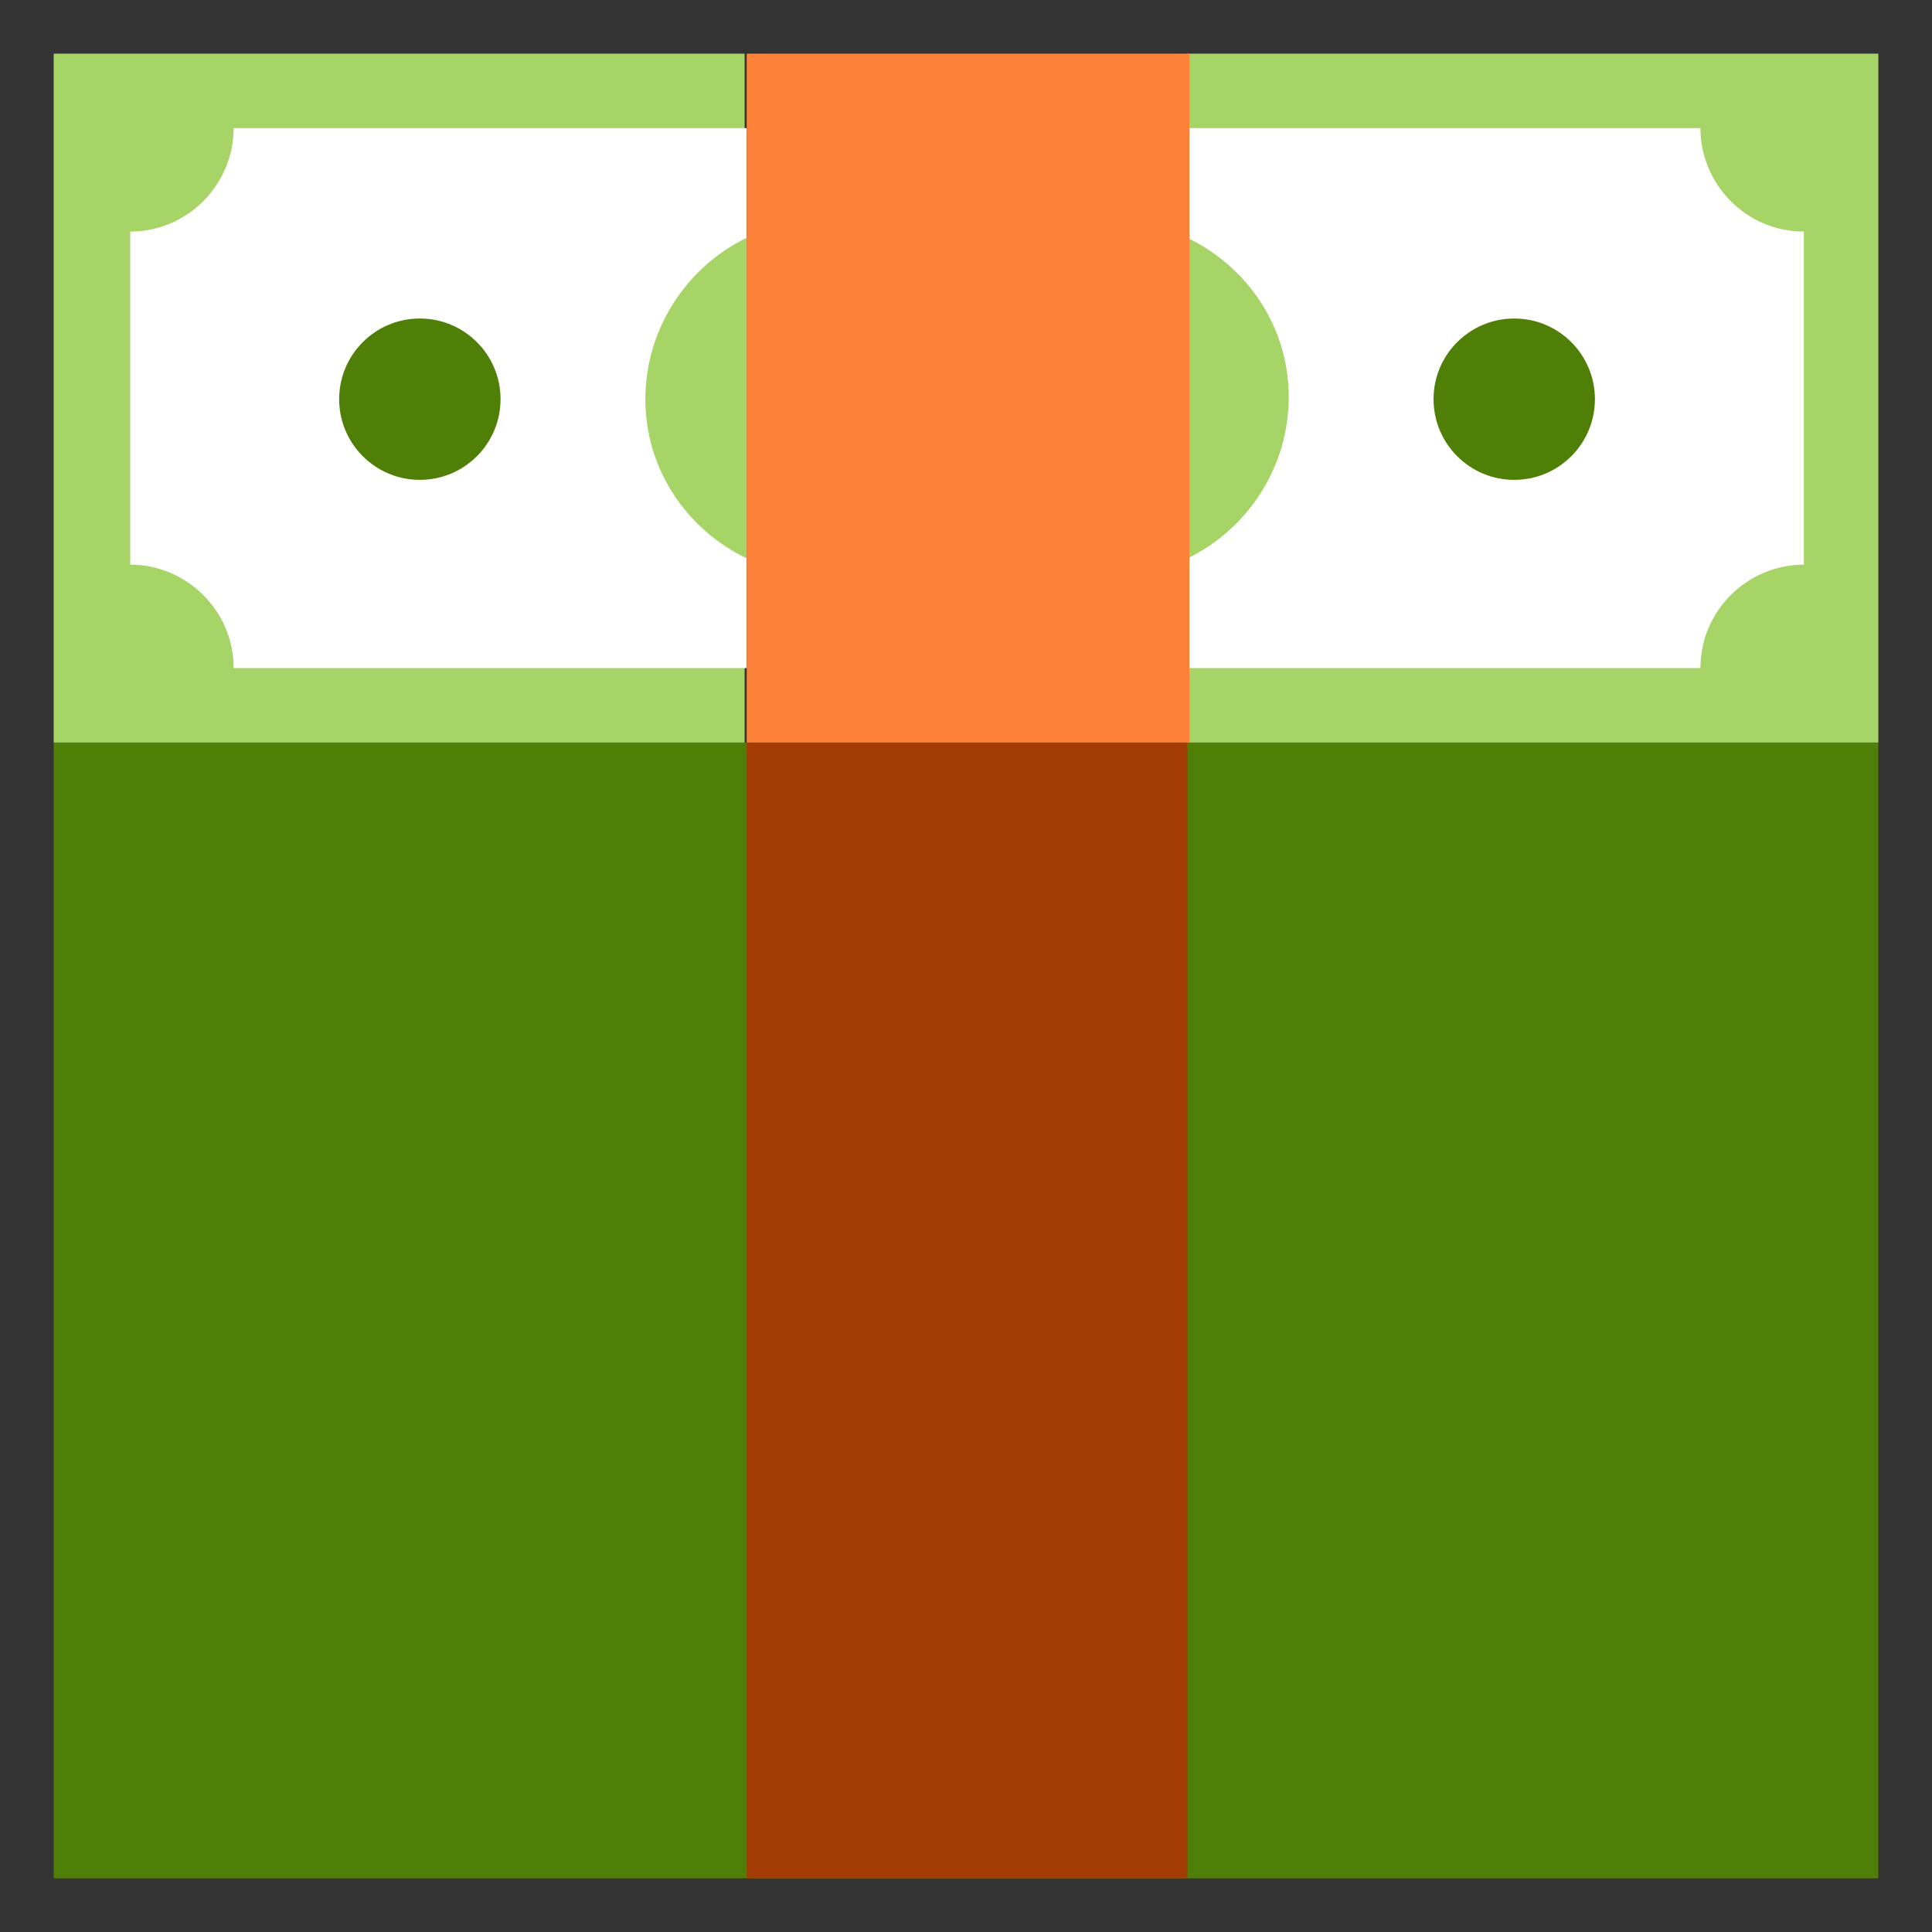
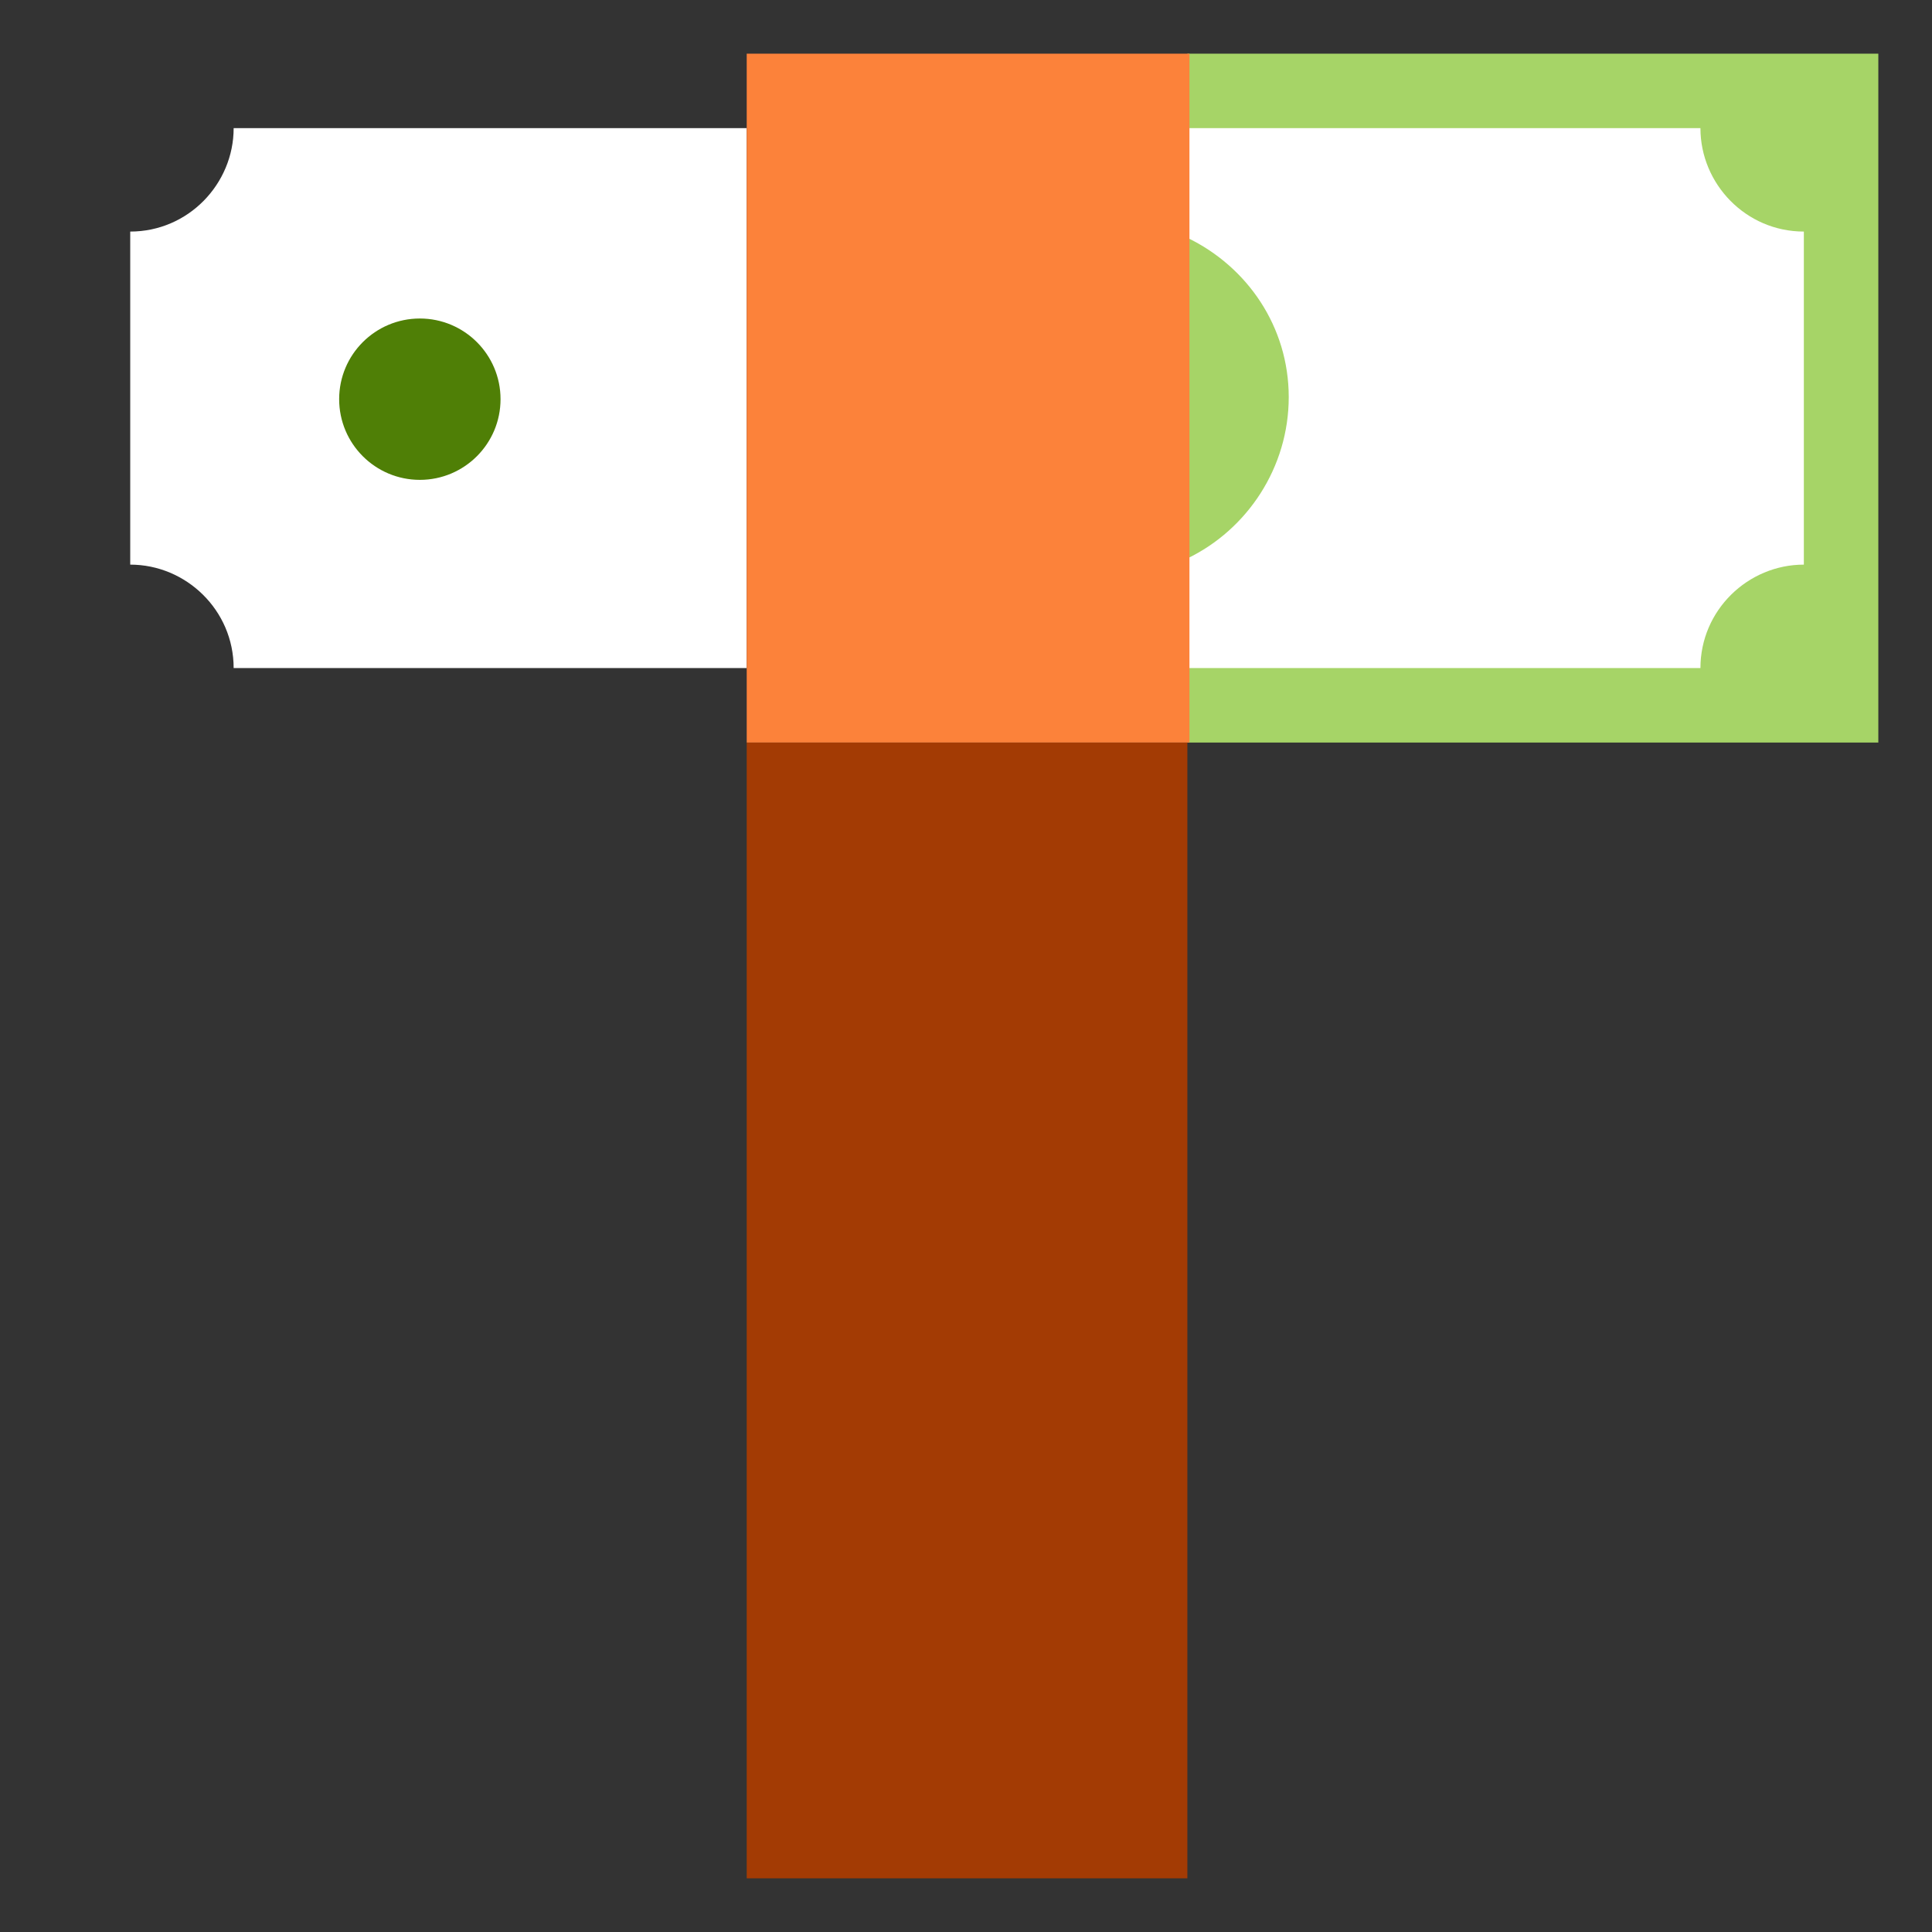
<svg xmlns="http://www.w3.org/2000/svg" width="64" height="64" viewBox="0 0 64 64" fill="none">
  <rect x="0" y="0" width="64" height="64" fill="#333333" stroke="none" />
-   <path d="M62.222 24.599H1.778V62.222H62.222V24.599Z" fill="#4F7F06" />
  <path d="M62.222 1.778H39.333V24.598H62.222V1.778Z" fill="#A6D467" />
  <path d="M39.333 24.599H24.736V62.222H39.333V24.599Z" fill="#A33B04" />
-   <path d="M24.667 1.778H1.778V24.598H24.667V1.778Z" fill="#A6D467" />
  <path d="M24.736 22.131H7.74C7.74 20.212 6.164 18.704 4.314 18.704V7.671C6.233 7.671 7.74 6.095 7.74 4.245H24.736V22.131Z" fill="white" />
-   <path d="M24.737 7.877V18.499C22.749 17.54 21.379 15.553 21.379 13.223C21.379 10.893 22.749 8.837 24.737 7.877Z" fill="#A6D467" />
  <path d="M39.333 22.131H56.329C56.329 20.212 57.905 18.704 59.755 18.704V7.671C57.836 7.671 56.329 6.095 56.329 4.245H39.333V22.131Z" fill="white" />
  <path d="M13.908 15.896C15.384 15.896 16.581 14.699 16.581 13.223C16.581 11.747 15.384 10.551 13.908 10.551C12.432 10.551 11.235 11.747 11.235 13.223C11.235 14.699 12.432 15.896 13.908 15.896Z" fill="#4F7F06" />
  <path d="M39.333 18.499V7.877C41.32 8.837 42.691 10.824 42.691 13.154C42.691 15.484 41.32 17.54 39.333 18.499Z" fill="#A6D467" />
-   <path d="M50.161 15.896C51.637 15.896 52.834 14.699 52.834 13.223C52.834 11.747 51.637 10.551 50.161 10.551C48.685 10.551 47.488 11.747 47.488 13.223C47.488 14.699 48.685 15.896 50.161 15.896Z" fill="#4F7F06" />
  <path d="M39.402 1.778H24.736V24.598H39.402V1.778Z" fill="#FC823A" />
</svg>